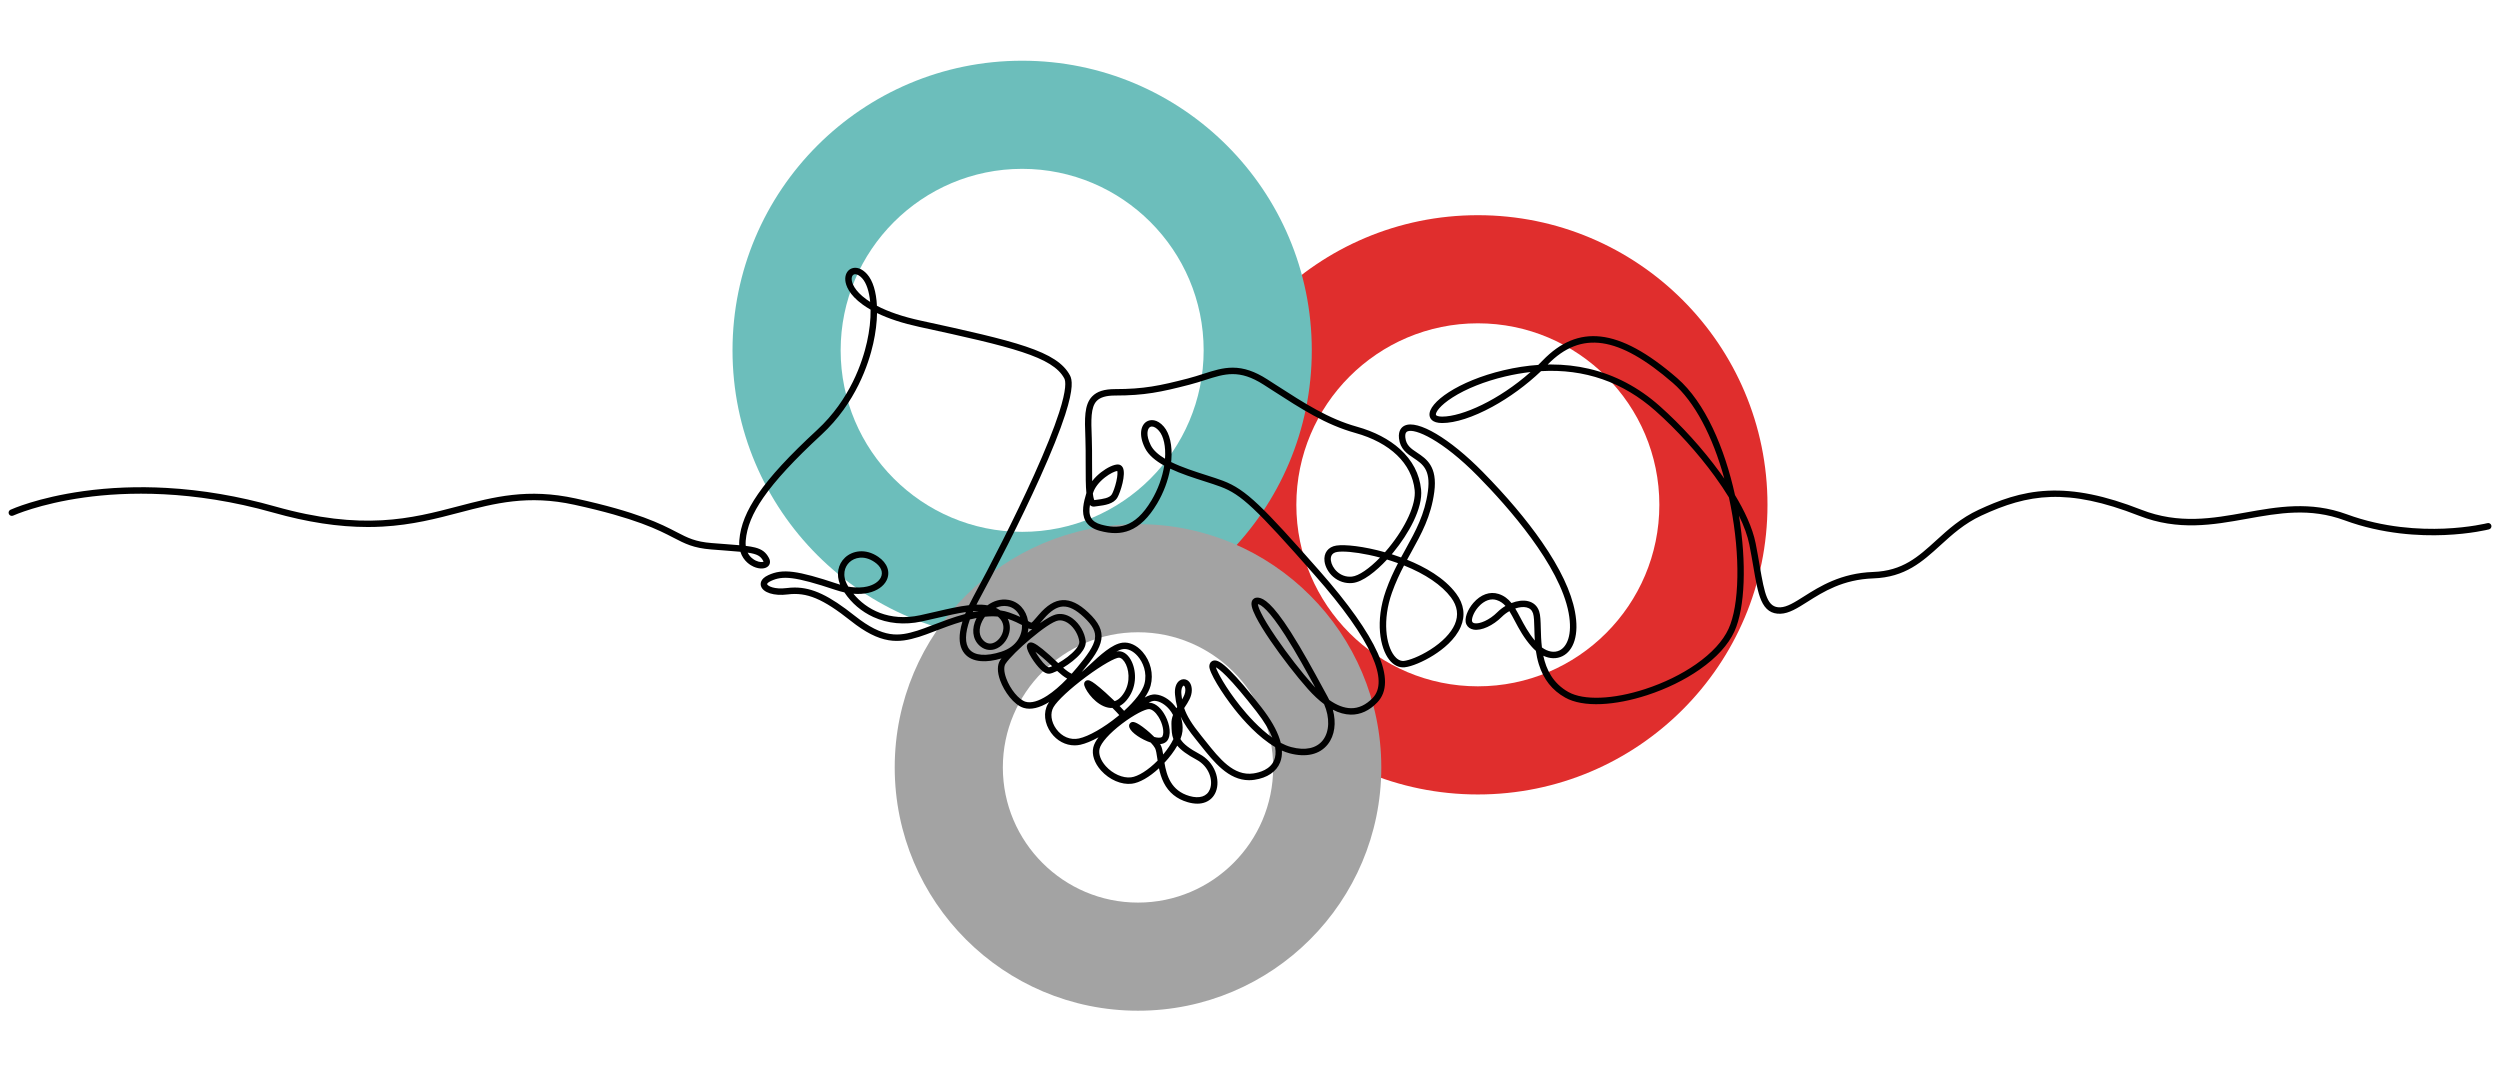
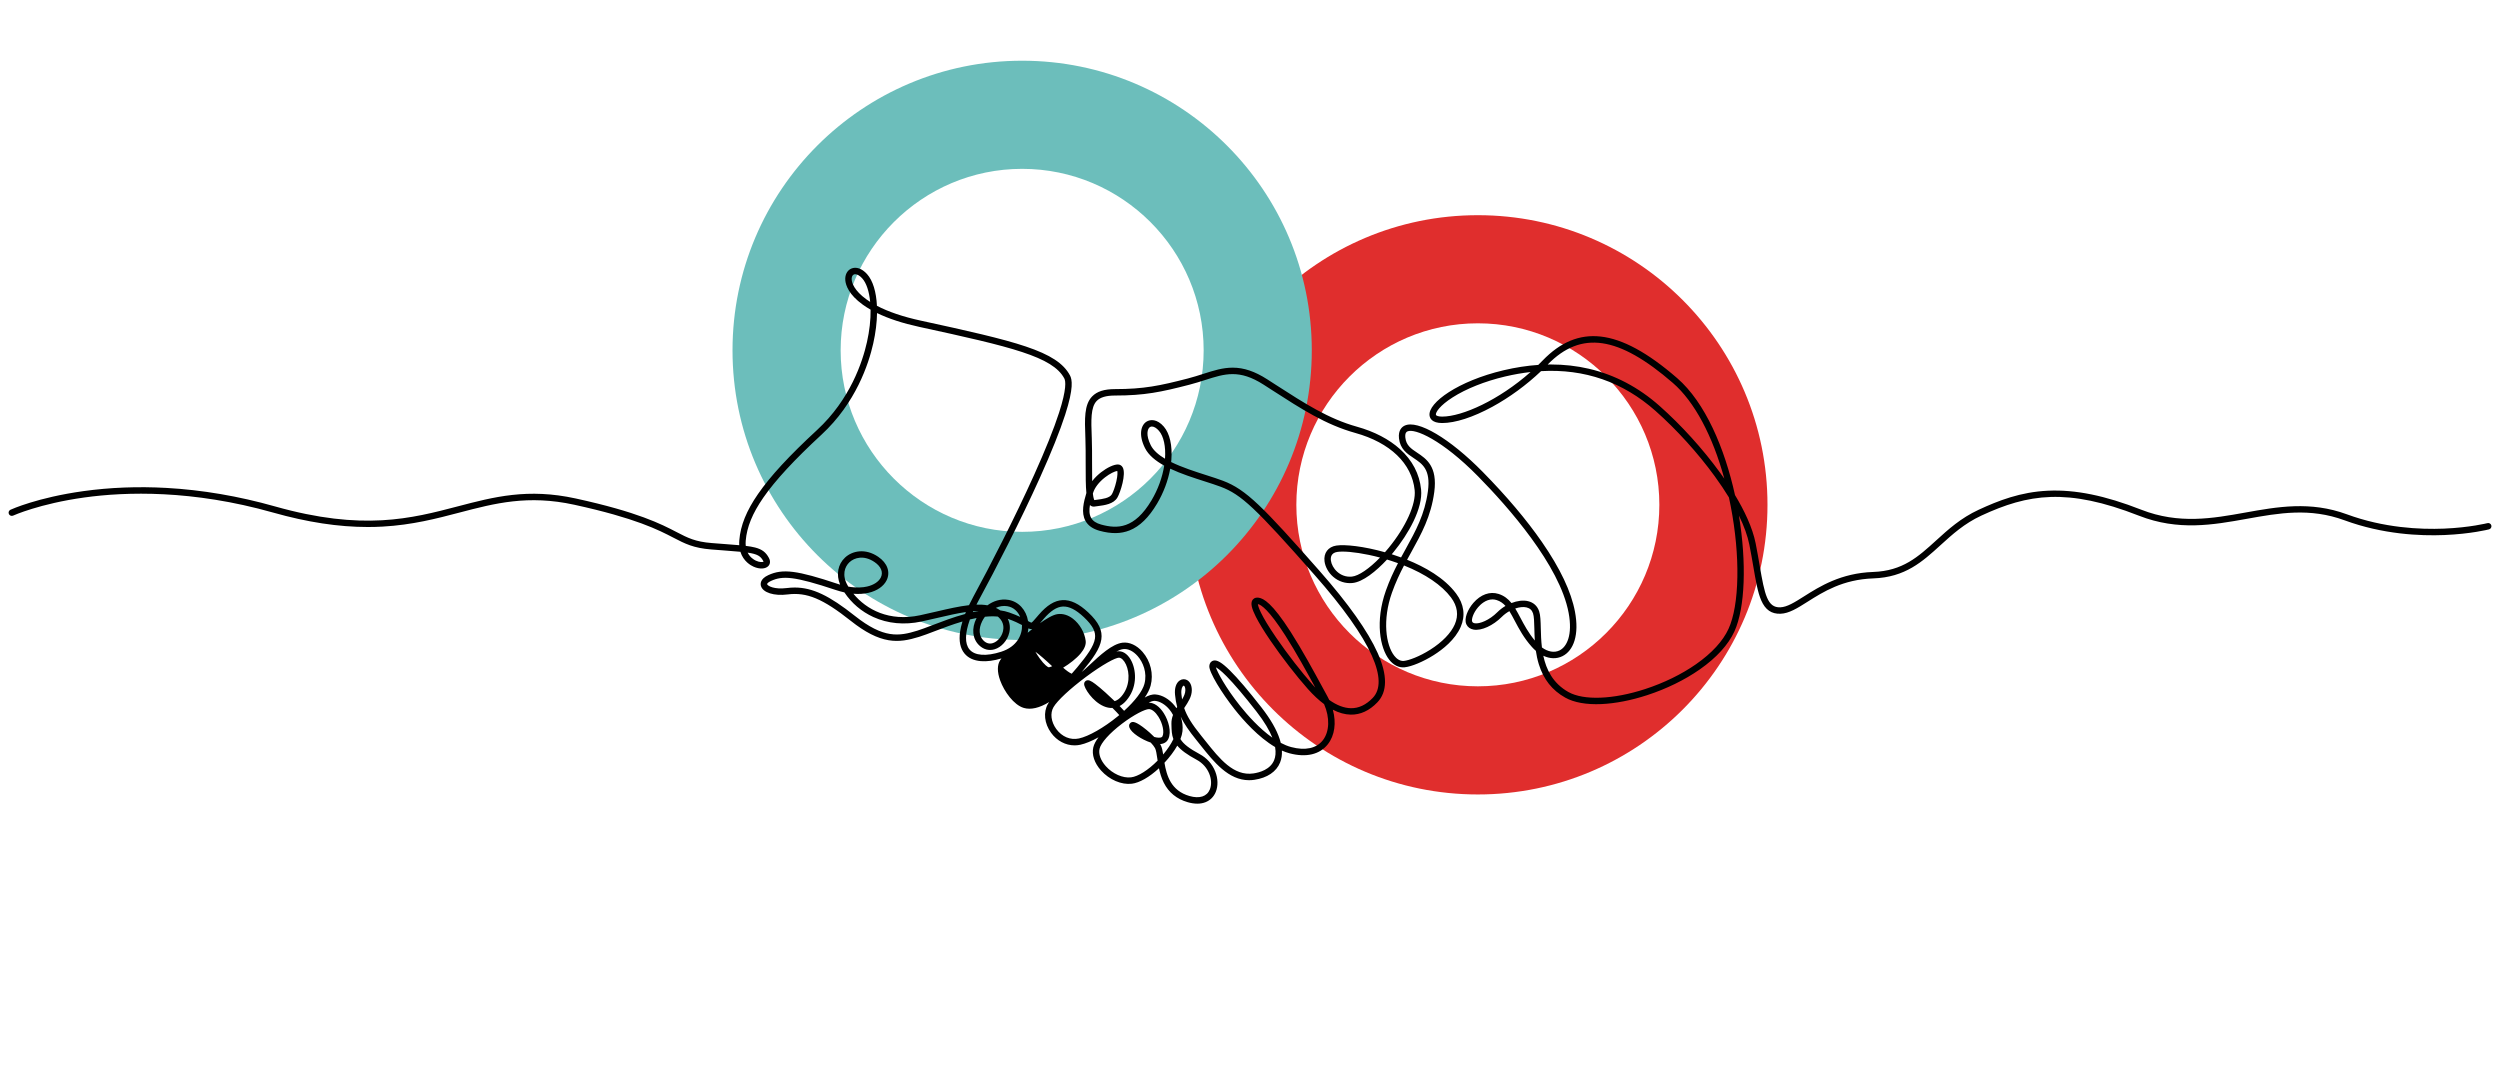
<svg xmlns="http://www.w3.org/2000/svg" version="1.1" viewBox="0 0 7000 3000">
  <defs>
    <style>
      .st0 {
        fill: #e02e2d;
      }

      .st0, .st1, .st2, .st3 {
        isolation: isolate;
      }

      .st0, .st2, .st3 {
        mix-blend-mode: multiply;
      }

      .st2 {
        fill: #a3a3a3;
      }

      .st3 {
        fill: #6cbebb;
      }
    </style>
  </defs>
  <g class="st1">
    <g id="Content">
      <g>
        <path class="st0" d="M4137.97,905.28c280.27,0,508.21,227.94,508.21,508.21s-227.94,508.21-508.21,508.21-508.21-227.94-508.21-508.21,227.94-508.21,508.21-508.21M4137.97,602.52c-447.87,0-810.98,363.1-810.98,810.98s363.1,810.98,810.98,810.98,810.98-363.1,810.98-810.98-363.1-810.98-810.98-810.98h0Z" />
        <path class="st3" d="M2862.03,472.76c280.27,0,508.21,227.94,508.21,508.21s-227.94,508.21-508.21,508.21-508.21-227.94-508.21-508.21,227.94-508.21,508.21-508.21M2862.03,170c-447.87,0-810.98,363.1-810.98,810.98s363.1,810.98,810.98,810.98,810.98-363.1,810.98-810.98-363.1-810.98-810.98-810.98h0Z" />
-         <path class="st2" d="M3186.42,1770.33c208.69,0,378.46,169.76,378.46,378.46s-169.76,378.46-378.46,378.46-378.46-169.76-378.46-378.46,169.76-378.46,378.46-378.46M3186.42,1467.56c-376.29,0-681.22,304.93-681.22,681.22s304.93,681.22,681.22,681.22,681.22-304.93,681.22-681.22-304.93-681.22-681.22-681.22h0Z" />
      </g>
      <g id="Design">
-         <path d="M3352.34,2250.25c-8.32,0-17.28-1.37-26.82-4.11-30.6-8.79-53.11-27.12-66.91-54.45-6.69-13.26-10.74-27.24-13.54-40.57-26.81,24.85-54.42,40.72-75.99,43.31-29.04,3.49-62.86-11.07-86.18-37.07-18.55-20.69-26.44-44.34-21.66-64.9,2.12-9.09,7.56-18.71,14.63-28.08-18.99,10.48-36.6,17.81-50.96,20.92-5.35,1.16-10.73,1.73-16.06,1.73-25.22,0-49.47-12.68-65.86-35.22-18.82-25.88-22.26-57.61-8.77-80.82.98-1.69,2.1-3.44,3.36-5.25-27.11,16.58-51.25,22.31-71.14,16.4-27.79-8.26-54.76-45.82-66.01-76.96-8.54-23.63-8.51-43.76.09-56.66,1.02-1.53,2.23-3.2,3.61-5-21.38,6.43-40.69,9.01-57.48,7.66-20.15-1.62-35.63-8.79-46.01-21.31-12-14.48-16.18-35.04-12.41-61.13,1.28-8.89,3.5-18.43,6.64-28.59-28.21,8.26-55.46,18.68-78.16,27.37-16.72,6.39-31.16,11.92-43.04,15.59-29.97,9.26-55.98,14.43-85.51,9.53-32.38-5.37-65.98-22.56-105.74-54.08-78.58-62.29-123.31-80.99-177.27-74.12-37.86,4.82-69.2-5.17-74.52-23.75-1.59-5.55-2.75-19.61,20.63-30.35,40.31-18.52,80.32-13.45,194.6,24.64,2.17.72,4.31,1.4,6.4,2.03-11.46-28.04-6.5-56.82,13.94-75.91,20.16-18.82,56.7-26.75,92.88-2.02,12.75,8.71,21.61,19.5,25.64,31.19,4,11.62,3.2,23.62-2.29,34.69-8.31,16.75-26.8,29.49-50.74,34.95-12.92,2.95-27.11,3.8-42.16,2.59,36.43,44.36,100.15,78.73,186.59,60.2,15.48-3.32,30.63-6.85,45.28-10.26,32.86-7.65,63.86-14.87,91.77-17.98,3.61-7.52,7.58-15.28,11.92-23.26,46.65-85.81,115.89-220.52,170.33-341.28,31.86-70.68,55.38-129.31,69.91-174.27,21.61-66.91,18.5-88.82,14.73-95.93-32.41-61.01-147.88-88.36-405.96-144.43-46.65-10.13-86.27-23.11-118.42-38.75-.42,26.28-3.92,55.18-10.64,85.17-12.81,57.23-48.68,166.5-144.93,255.4-76.22,70.4-129.48,128.05-162.83,176.26-30.58,44.21-46.25,82.61-49.31,120.85-.41,5.18-.34,9.91.13,14.23,10.44,1.26,19,2.71,26.31,4.61,19.19,5,29.99,13.18,38.53,29.2,6.39,11.98,1.08,19.74-1.49,22.52-7.93,8.56-24.47,9.38-41.17,2.06-7.85-3.45-28.86-14.95-37.15-41.85-12.42-1.21-27.44-2.37-45.75-3.75-10.73-.81-22.89-1.72-36.09-2.77-49.86-3.97-73.14-16.05-105.36-32.78-41.98-21.79-105.42-54.72-277.85-92.4-129.87-28.38-222.72-4.03-321.01,21.75-65.16,17.09-132.53,34.76-215.67,39.42-13.69.77-27.53,1.15-41.5,1.15-82.19,0-169.43-13.33-265.34-40.46-226.42-64.03-412.23-58.31-528.23-42.24-125.73,17.42-198.85,50.43-199.57,50.76-4.52,2.07-9.86.08-11.93-4.43-2.07-4.52-.09-9.86,4.43-11.93,3.03-1.39,75.67-34.26,203.76-52.11,75.04-10.46,153.55-13.5,233.34-9.02,99.67,5.58,201.65,22.96,303.1,51.65,246.47,69.7,381.99,34.16,513.05-.21,100.45-26.34,195.32-51.22,329.42-21.92,174.76,38.19,239.48,71.78,282.3,94.01,31.47,16.34,52.26,27.13,98.49,30.81,13.17,1.05,25.31,1.96,36.02,2.77,15.93,1.2,29.47,2.22,41.13,3.27-.26-4.31-.22-8.9.17-13.78,3.32-41.53,19.99-82.73,52.44-129.65,34.58-49.99,87.14-106.95,165.42-179.24,92.66-85.58,127.22-190.92,139.57-246.1,7.13-31.83,10.57-62.79,10.16-90.74-7.81-4.46-15.07-9.11-21.79-13.94-39.52-28.44-47.64-54.44-48.96-67.41-1.58-15.51,4.75-28.37,16.52-33.58,13.66-6.04,30.22-.3,44.3,15.37,16.39,18.24,25.78,49.79,27.67,88.76,32.09,16.83,73.14,30.73,122.55,41.46,130.24,28.29,227.59,50.05,294.33,72.51,68.83,23.16,105.82,47.4,123.7,81.06,5.88,11.06,10.87,34.49-13.49,109.91-14.73,45.59-38.49,104.85-70.62,176.14-54.64,121.21-124.12,256.38-170.92,342.47-2.43,4.47-4.73,8.85-6.92,13.15,10.87-.31,21.15.24,30.78,1.93,16.24-11.91,36.53-18.89,58.69-15.26,28.59,4.69,50,28.11,55.05,59.33,3.89,2.19,8,4.46,9.36,4.54,2.25-.75,8.68-8.26,15.48-16.22,1.49-1.75,3.1-3.62,4.83-5.64,23.23-27,44.45-40.12,66.76-41.28,22.67-1.16,46.3,10.14,72.24,34.61,29.44,27.77,40.35,50.44,36.47,75.78-3.93,25.71-23.48,53.32-53.74,89.53-.43.52-.87,1.04-1.3,1.55,6.26-4.99,14.52-12.72,23.12-20.75,27.57-25.77,61.88-57.84,91.16-61.5,19.35-2.42,39.83,6.96,56.19,25.74,22.62,25.96,31.29,62.18,22.62,94.52-2.95,11-8.96,22.35-16.54,33.38,10.04-5.79,20.38-9.58,30.64-8.67,18.66,1.65,37.84,12.87,52.61,30.79,2.01,2.44,3.9,4.96,5.66,7.54.66-1.08,1.33-2.16,2-3.22-2.92-10.73-4.82-21.91-6.02-34.27-1.82-18.64,2.99-33.25,13.2-40.06,6.25-4.17,13.81-4.62,20.22-1.19,8.61,4.6,13.54,14.94,13.54,28.37,0,17.98-10.17,33.27-20.01,48.05-.45.67-.9,1.35-1.34,2.02,7.28,21.73,20.95,44.5,48.34,78.26,4.06,5,8.19,10.19,12.19,15.21,38.3,48.11,77.91,97.85,133.5,89.56,17.06-2.55,47.26-10.79,57.91-37.4,3.5-8.75,5.35-20.65,2.63-36.48-47-27.47-89.38-75.4-113.39-105.76-35.49-44.86-72.39-104.32-70.78-121.31,1.03-10.83,7.87-13.96,10.76-14.8,10.4-3.03,23.98,4.94,46.87,27.5,22.04,21.71,51.79,56.58,88.42,103.63,25.49,32.74,42.71,62.72,51.17,89.12,1.08,3.37,2.02,6.69,2.82,9.95,9.66,5.11,19.46,9.17,29.23,11.77,39.25,10.47,70.69,3.7,88.54-19.07,18.88-24.09,19.91-63.47,3.51-101.17-14.79-10.98-29.84-25.01-45.08-42.07-31.84-35.65-74.27-90.47-105.57-136.42-17.83-26.18-31.39-48.34-40.29-65.88-11.92-23.47-14.98-37.22-10.23-45.98,1.56-2.88,6.45-9.4,18.16-7.61,13.42,2.04,37.31,14.22,89.66,96.09,31.9,49.89,64.84,110.53,88.89,154.81,5.05,9.3,9.74,17.94,13.99,25.67,1.77,3.22,3.42,6.47,4.96,9.72,21.2,14.98,41.44,22.71,60.52,23.07,21.84.42,42.43-9.25,61.15-28.7,22.9-23.8,22.07-63.7-2.48-118.59-26.44-59.12-80.2-134.9-159.79-225.22-166.3-188.75-205.69-225.76-263.42-247.53-12.82-4.83-28.47-9.84-45.03-15.15-31.12-9.96-65.94-21.11-96.21-35.43-6.03,33.39-18.75,67.34-36.85,97.76-23.25,39.07-48.4,63.61-76.89,75-24.38,9.75-51.14,10.1-84.21,1.08-18.75-5.11-31.98-14.39-39.31-27.56-12.88-23.14-4.96-53.21,2.44-78.26-1.89-19.54-2.02-47-1.97-83.36.03-23.61.06-48.03-.78-70.17l-.12-3.28c-1.92-50.4-3.44-90.21,18.93-113.45,13.54-14.07,33.93-20.61,64.19-20.61,80.34,0,125.84-9.52,203.74-29.71,15.47-4.01,29.55-8.52,43.17-12.89,29.18-9.35,54.39-17.43,82.55-17.43h.14c31.14.03,61.73,10.34,96.25,32.45,8.82,5.65,17.5,11.25,26.07,16.77,78.19,50.43,145.71,93.97,225.49,116.13,48.39,13.44,90.06,35.14,120.51,62.76,34.67,31.44,54.53,69.45,59.03,112.99,5.49,53.04-36.02,125.06-76.7,174.79-1.79,2.19-3.62,4.38-5.49,6.59,1.42.45,2.84.9,4.26,1.36,7.01,2.27,14.32,4.77,21.83,7.52,4.36-8.08,8.74-16,13.09-23.87,27.49-49.75,53.45-96.73,62.14-161.66,8.12-60.65-15.29-76.27-40.09-92.8-18.49-12.34-37.61-25.09-40.94-55.01-2.59-23.31,8.79-32.38,15.8-35.72,36.61-17.41,126.49,35.8,218.56,129.41,66.9,68.01,122.66,134.02,165.73,196.19,51.07,73.71,82.26,139.47,92.7,195.48,5.88,31.54,5.46,58.71-1.26,80.75-6.33,20.78-18.05,35.89-33.88,43.69-16.53,8.14-35.39,7.43-53.54-1.2,8.22,38.65,26.81,77.16,70.25,101.56,42.91,24.11,125.23,20.95,214.85-8.26,52.49-17.11,101.79-41.18,142.57-69.63,43.91-30.63,75.37-64.86,90.98-99.01,15.07-32.96,23.61-82.96,24.7-144.59,1.09-61.42-5.3-130.01-18.48-198.34-1.63-8.44-3.34-16.79-5.13-25.04-11.66-19.13-24.92-38.93-39.69-59.24-47.38-65.18-106.4-130.28-166.19-183.31-91.11-80.81-198.48-117.98-320.16-111.04-40.64,38.66-88.33,73.63-136.44,99.84-53.82,29.32-103.7,45.47-140.43,45.47-28.61,0-34.45-13.39-35.38-21.37-4.15-35.59,79.96-96.25,207.31-126.39,33.08-7.83,65.49-12.82,97.11-14.97,4.21-4.1,8.38-8.28,12.5-12.53,49.94-51.57,102.96-73.47,162.08-66.93,61.68,6.81,131.77,44.88,214.28,116.39,78.67,68.18,133.04,195.99,162.03,327.49,25.66,42.51,48.99,90.6,57.91,135.56,4.42,22.3,8.01,43.25,11.17,61.74,14.04,82.07,21.77,118.3,57.68,117.02,19.12-.68,40.14-13.98,66.76-30.81,43.4-27.44,102.83-65.03,193.25-68.19,82.7-2.89,126.13-42.43,176.41-88.2,33.84-30.81,68.84-62.67,119.12-85.97,55.21-25.59,116.92-49.75,193.99-53.33,76.51-3.54,159.47,13.33,261.07,53.11,105.78,41.41,200.31,24.44,291.73,8.02,89.42-16.06,181.88-32.67,284.1,4.92,103.79,38.16,205.21,42.87,272.01,40.1,72.58-3.01,121.17-15.25,121.65-15.37,4.82-1.23,9.72,1.67,10.95,6.49,1.23,4.81-1.67,9.71-6.48,10.95-2.03.52-50.52,12.77-124.86,15.9-68.56,2.88-172.71-1.91-279.48-41.17-97.64-35.9-183.65-20.45-274.71-4.09-93.88,16.86-190.95,34.3-301.47-8.97-201.13-78.75-310.14-60.83-440.93-.22-47.77,22.14-81.73,53.05-114.57,82.95-50.7,46.16-98.59,89.76-187.9,92.88-85.54,2.99-140.28,37.6-184.26,65.41-28.92,18.29-51.76,32.73-75.74,33.59-25.27.89-42.38-10.95-53.9-37.28-9.8-22.42-15.26-54.31-22.17-94.69-3.14-18.38-6.71-39.21-11.09-61.28-4.84-24.43-14.7-51.86-29.2-81.56,21.56,131.22,17.65,257.98-12.78,324.55-16.94,37.07-50.51,73.82-97.05,106.29-42.21,29.44-93.15,54.33-147.29,71.98-44.69,14.56-88.9,23.18-127.88,24.93-41.91,1.88-76.96-4.38-101.37-18.09-36.68-20.61-60.86-51.14-73.94-93.34-3.88-12.54-6.49-25.2-8.28-37.62-3.8-3.26-7.5-6.88-11.08-10.88-22.68-25.29-36.11-50.71-47.96-73.13-5.33-10.08-10.15-19.2-15.15-27.14-7.58,4.26-14.75,9.56-20.82,15.63-24.97,24.97-57.54,39.8-79.24,36.07-9.49-1.63-16.49-6.67-20.25-14.56-7.63-16.01,4.01-42.4,19.45-60.2,20.5-23.62,46.14-32.83,70.36-25.26,15.6,4.88,26.91,13.92,36.34,25.57,16.14-6.32,32.72-8.48,46.38-5.25,15.38,3.63,26.14,13.46,31.13,28.42,3.73,11.19,4.13,27.36,4.64,47.84.4,15.98.85,34.35,3.16,53.39,16.78,12.26,34.7,15.51,49.41,8.26,19.91-9.81,37.04-42.54,25.4-104.99-24.93-133.71-169.57-296.94-253.57-382.34-100.54-102.22-177.58-135.49-198-125.78-1.78.85-7.2,3.43-5.64,17.47,2.4,21.59,15.92,30.6,33.04,42.02,25.64,17.1,57.55,38.39,47.94,110.17-9.14,68.28-35.9,116.71-64.23,167.97-3.95,7.15-7.93,14.36-11.9,21.67,49.6,19.97,104.25,50.4,137.41,94.77,22.06,29.51,26.44,61.8,12.66,93.37-15.52,35.57-49.76,62.61-75.76,79.02-28.82,18.2-61.44,31.84-81.16,33.94-15.72,1.67-31-5.79-43.01-21.01-25.98-32.93-40.01-107.67-9.42-193.94,10.09-28.46,21.74-53.34,33.82-76.6-6.16-2.23-12.45-4.38-18.86-6.46-3.97-1.29-7.92-2.52-11.85-3.71-30.45,32.79-67.69,62.91-96.76,65.73-19.76,1.91-38.95-4.31-54.06-17.51-13.19-11.53-22.23-27.71-24.18-43.27-2.91-23.24,10.04-40.54,33-44.07,23.91-3.68,76.49,1.8,136.23,18.69,3.51-3.99,7-8.1,10.46-12.33,48.23-58.96,76.78-122.37,72.72-161.54-7.72-74.6-68.39-133.01-166.46-160.25-82.41-22.89-151-67.13-230.42-118.35-8.56-5.52-17.22-11.11-26.02-16.74-68.17-43.66-108.26-30.81-163.74-13.04-13.86,4.44-28.19,9.03-44.15,13.17-79.41,20.59-125.85,30.29-208.26,30.29-24.69,0-41.44,4.94-51.22,15.1-17.06,17.72-15.67,54.15-13.91,100.28l.13,3.28c.85,22.49.82,47.08.79,70.87-.02,17.77-.04,34.86.3,50.13,8.39-10.94,18.06-19.41,24.75-24.63,17.17-13.38,35.68-22.03,47.16-22.03,5.67,0,10.59,2.92,13.5,8.01,10.48,18.31-6.52,70.57-14.74,84.56-10.82,18.39-35.7,21.59-55.69,24.16-3.08.4-5.99.77-8.73,1.18-4.15.62-8.22-.58-11.47-3.38-.34-.29-.67-.61-1-.94-2.29,13.33-2.28,25.96,3.19,35.79,4.95,8.9,14.21,15.1,28.31,18.95,44.91,12.25,93.06,12.5,140.9-67.92,17.99-30.25,30.33-64.14,35.52-97.13-24.22-13.39-43.9-29.39-53.83-49.25-18.43-36.86-11.37-63.53,3.81-73.61,10.97-7.28,30.4-8.05,49.07,13.73,16.44,19.18,24.09,52.91,21.01,92.55-.17,2.17-.37,4.35-.6,6.53,30.14,14.85,66.7,26.55,99.03,36.9,16.79,5.38,32.65,10.45,45.89,15.45,64.99,24.51,112.25,72.77,270.58,252.47,80.78,91.69,135.53,169,162.71,229.78,27.84,62.24,27.51,108.81-.98,138.42-22.33,23.21-47.36,34.72-74.45,34.22-16.25-.3-32.96-4.93-50.07-13.84,9.97,36.55,5.36,72.1-13.94,96.72-22.57,28.79-60.68,37.8-107.34,25.36-7.13-1.9-14.25-4.48-21.3-7.6.62,12.13-1.07,23.26-5.09,33.29-10.36,25.91-35.92,43.14-71.96,48.52-5.11.76-10.1,1.13-14.96,1.13-57.82,0-98.79-51.45-135.27-97.28-3.97-4.99-8.08-10.15-12.08-15.08-20.84-25.69-34.74-45.94-43.99-65.59,4.6,13.21,6.36,27.18,4.93,40.86-.7,6.69-2.64,14.03-5.69,21.82.19.33.38.65.58.97,7.93,13,24.4,25.75,53.42,41.34,19.85,10.66,35.3,27.95,43.49,48.67,7.72,19.51,8.26,40.27,1.47,56.96-5.49,13.49-15.29,23.42-28.35,28.72-7.13,2.89-14.99,4.34-23.53,4.34ZM3260.49,2135.72c6.05,36.04,18.34,78.28,70,93.12,28.2,8.1,49,1.38,57.06-18.44,10.19-25.05-2.17-64.37-36.81-82.99-26.43-14.2-43.72-26.74-54.39-39.63-8.7,15.48-20.93,31.92-35.86,47.93ZM3217,1985.49c-10.59,0-41.75,15.35-75.55,41.04-34.76,26.42-58.78,53.24-62.68,70-3.43,14.76,2.96,32.55,17.53,48.81,19.22,21.43,47.6,33.98,70.63,31.22,19.81-2.38,47.98-20.19,74.39-46.85-.31-2.07-.61-4.09-.9-6.07-1.78-12.1-3.46-23.54-6.34-28.88-2.45-4.54-6.74-9.93-11.99-15.53-25.36-8.37-53.9-27.14-59.48-41.48-3.36-8.65,1.49-13.62,4.89-15.19,3.5-1.62,10.79-4.98,42.85,21.25,3.89,3.18,12.86,10.74,21.61,19.68,4.41,1.21,8.48,1.92,12.01,2.06,8.84.33,10.4-2.9,10.92-3.97,5.62-11.66.64-35.72-11.33-54.76-8.27-13.16-18.45-21.33-26.56-21.33ZM3248.33,2083.47c.57.93,1.1,1.84,1.59,2.75,3.51,6.52,5.32,15.38,7.03,26.33,12.33-14.71,22.22-29.69,28.54-43.04-4.74-12.31-5.05-24.83-5.39-38.84l-.1-3.94c-.24-8.92,1.55-17.16,4.47-24.87-2.73-5.31-6.06-10.38-9.95-15.1-11.55-14.01-26.62-23.1-40.31-24.3-5.32-.47-11.42,1.6-17.81,5.04.2,0,.4,0,.6,0,14.68,0,29.92,10.85,41.8,29.76,12.83,20.41,22.15,51.7,12.3,72.15-2.42,5.03-8.49,13.04-22.78,14.08ZM3133,1841.49c-9.64,0-45.16,18.79-92.01,53.6-44.75,33.25-80.55,66.59-91.21,84.92-9.92,17.05-6.87,41.07,7.76,61.19,15.84,21.78,39.59,31.68,63.55,26.49,27.04-5.86,69.46-30.02,108.09-61.55,1.61-1.31,3.19-2.62,4.76-3.93-.27-.29-.53-.57-.77-.86-4.05-4.72-10.55-11.47-18.25-19.06-4.53.21-8.73-.23-12.43-.98-32.73-6.64-60.41-43.3-66.07-61.08-2.94-9.25,2.67-13.23,4.46-14.23,6.55-3.65,14.02.32,25.52,8.93,7.56,5.66,17.59,14.06,28.99,24.3,8.5,7.63,17.47,16.02,25.66,23.93,6.75-1.99,13.08-6.48,19.11-13.52,23.95-27.94,23.35-65.68,12.66-88.93-5.37-11.67-13.15-19.21-19.82-19.21ZM3404.45,1868.45c3.57,12.58,27.01,56.84,68.16,108.44,19.9,24.95,52.97,62.51,89.95,88.57-7.91-19.89-21.82-44.11-44.66-73.44-34.19-43.9-62.23-76.99-83.34-98.35-16.74-16.94-25.79-23.02-30.11-25.21ZM3134.89,1976.86c5,5.1,9.16,9.52,11.94,12.77.18.21.4.46.76.66,30.65-27.91,51.36-55.14,56.72-75.13,8.53-31.84-4.12-61.19-18.81-78.04-12.18-13.98-27.28-21.34-40.38-19.7-5.97.75-12.56,3.31-19.49,7.09,2.72-.66,5.2-1.02,7.37-1.02,14.1,0,27.62,11.1,36.17,29.69,13.45,29.24,13.92,74.03-15.34,108.17-6.26,7.3-12.67,12.26-18.94,15.51ZM2967.94,1737.05c-1.51,0-3.06.11-4.63.34-28.76,4.23-127.09,89.99-147.82,121.09-5.28,7.91-4.6,22.7,1.86,40.56,11.1,30.71,35.42,60.24,54.22,65.82,15.43,4.58,36.36-1.27,60.54-16.93,17.56-11.38,36.31-27.4,55.98-47.86-9.24-5.12-18.51-12.67-28.03-21.38-9.48,4.63-17.55,7.49-22.53,7.78-6.9.41-14.52-3.43-23.31-11.72-16.76-15.8-39.22-50.47-39.22-64.26,0-4.94,2.52-8.96,6.75-10.76,6.31-2.68,14.47-.61,37.49,17.91,12.37,9.95,28.05,23.94,43,38.38.25.24.49.48.74.71,16.45-9.44,36.47-23.58,49.18-38.8,7.03-8.42,10.55-16.01,9.9-21.36-2.23-18.38-13.86-38.46-28.95-49.98-5.94-4.53-14.83-9.53-25.18-9.53ZM3314.4,1919.82c-.28,0-.65.1-1.17.45-2.63,1.76-6.71,8.65-5.28,23.33.5,5.13,1.1,10.04,1.86,14.82,5.28-8.77,9.18-17.33,9.18-25.95s-2.64-11.75-4.03-12.5c-.13-.07-.31-.16-.56-.16ZM3076.3,1946.41c1.57,1.48,3.19,2.92,4.86,4.3-1.64-1.46-3.26-2.89-4.86-4.3ZM3522.09,1691.46c.48,6.07,6.09,28.16,51.46,94.32,31.05,45.3,71.16,97,102.17,131.71,2.38,2.67,4.76,5.25,7.12,7.76-23.47-43.18-54.26-99.39-83.99-145.88-46.21-72.27-67.81-86.22-76.76-87.91ZM2976.78,1869.52c9.24,8.14,17.02,13.86,23.98,16.92,5.06-5.63,10.18-11.54,15.34-17.72,27.49-32.9,46.47-59.21,49.76-80.72,2.91-19.05-6.07-36.42-31.03-59.97-22.16-20.91-41.44-30.63-58.95-29.72-17.07.89-34.24,12.02-54.05,35.05-1.72,2-3.31,3.86-4.79,5.6-1.92,2.25-3.67,4.29-5.27,6.13,17.79-12.67,36.26-23.64,48.93-25.5,14.66-2.16,29.65,2.24,43.35,12.7,18.99,14.5,33.08,38.88,35.89,62.12,1.29,10.63-3.41,22.43-13.95,35.06-12.24,14.66-31.39,29.29-49.21,40.06ZM2899.18,1824.88c2.9,5.28,6.86,11.67,11.97,18.7,13.38,18.43,22.91,24.75,25.42,24.92,1.77-.11,5.1-1.2,9.47-3.1-18.95-18.06-35.66-32.23-46.86-40.52ZM3931.27,1583.33c-12.11,23.22-23.8,47.97-33.79,76.16-27.05,76.29-17.16,146.68,6.59,176.78,5.69,7.21,15,15.54,26.97,14.26,13.88-1.48,42.78-11.89,73.46-31.26,33.73-21.3,58.18-46.52,68.87-71,11.2-25.66,7.63-51.02-10.58-75.4-25.76-34.46-71.76-65.63-131.52-89.54ZM2715.74,1734.5c-13.99,38.76-14.6,67.75-1.25,83.86,14.62,17.63,46.97,20.03,88.75,6.56,44.77-14.42,59.44-47.65,58.33-74.81-8.9-4.82-21.3-10.92-39.85-17.53,5.87,11.71,7.43,25.14,4.23,38.8-5.17,22.1-21.71,40.85-41.17,46.67-15.38,4.6-30.65.68-42.99-11.04-19.02-18.07-22.01-47.06-7.8-75.65.16-.32.32-.63.48-.95-6.23,1.19-12.48,2.57-18.74,4.09ZM2757.83,1726.91c-3,4-5.6,8.19-7.71,12.46-10.72,21.57-9.19,41.98,4.08,54.59,7.68,7.29,16.23,9.6,25.43,6.85,13.27-3.97,25.11-17.76,28.8-33.53,1.97-8.41,3.08-24.56-11.57-38.21-.99-.92-2-1.8-3.03-2.64-11.44-1.1-23.55-.83-36,.48ZM4242.72,1703.79c4.99,8.12,9.66,16.95,14.53,26.16,10.4,19.68,22.08,41.76,40.23,63.49-.75-11.84-1.03-23.13-1.29-33.52-.45-18.22-.84-33.95-3.72-42.59-3-8.99-8.95-14.42-18.19-16.6-8.93-2.11-20.16-.82-31.55,3.06ZM2225.33,1645.09c49.82,0,96.88,22.76,168.26,79.35,80.43,63.76,123.17,57.4,174.75,41.45,11.32-3.5,25.51-8.92,41.93-15.21,27.55-10.54,59.49-22.75,92.01-31.47.72-1.82,1.47-3.65,2.24-5.5-24.14,3.46-50.86,9.69-79.04,16.25-14.73,3.43-29.96,6.98-45.59,10.33-47.59,10.2-94.1,5.84-134.5-12.61-33.16-15.15-61.01-38.87-81.11-68.99-7.9-1.71-15.96-3.94-24.12-6.66-116.4-38.8-148.72-40.37-181.4-25.36-8.96,4.12-11.17,7.87-10.83,9.04,1.4,4.9,19.8,15.32,54.94,10.85,7.61-.97,15.07-1.47,22.47-1.47ZM2879.37,1759.58c-.31,4.07-.91,8.12-1.79,12.1,3.86-3.22,8.13-6.73,12.68-10.34-3.69.51-7.19-.24-10.9-1.76ZM4179,1678.33c-18.97,0-33.89,14.5-40.08,21.63-14.25,16.42-19.46,35.05-16.79,40.66.75,1.57,2.29,3.74,7.05,4.56,13.58,2.34,41.04-8.64,63.46-31.06,6.78-6.78,14.53-12.68,22.73-17.53-6.91-7.68-14.82-13.32-25.05-16.52-3.9-1.22-7.68-1.75-11.32-1.75ZM2800.66,1709.05c8.76,1.17,17.23,3.11,25.32,5.95,12.54,4.4,22.5,8.6,30.56,12.39-6.18-14.66-18.06-27.08-35.99-30.02-11.27-1.84-22.27.13-32.25,4.62,4.32,1.98,8.45,4.32,12.37,7.06ZM2725.13,1711.43c-.38.85-.76,1.7-1.13,2.54,5.51-1.17,11.02-2.21,16.5-3.08-4.95-.03-10.08.16-15.37.54ZM2375.32,1642.53c23.24,4.1,40.7,2.47,52.36-.19,18.64-4.26,32.72-13.52,38.62-25.41,7.23-14.56.73-30.65-17.37-43.02-29.88-20.42-56.62-12.59-70.44.31-13.52,12.62-21.86,36.51-4.72,65.7.51.87,1.03,1.74,1.56,2.6ZM3759.03,1544.46c-5.78,0-10.71.31-14.66.92-16.94,2.61-19.07,14.51-17.88,24.04,2.57,20.51,24.94,48.36,58.64,45.1,19.08-1.85,48.85-22.33,78.97-53.35-42.79-11.4-81.15-16.71-105.07-16.71ZM2093.44,1547.36c6.52,13.16,17.02,19.68,22.86,22.44,10.8,5.11,19.36,4.28,21.59,3-.09-.42-.32-1.12-.83-2.07-7.32-13.72-16.45-19.42-43.62-23.37ZM3060.06,1381.96c1.3,11.46,2.92,16.31,3.9,18.29,2.2-.31,4.46-.6,6.82-.9,16.93-2.18,36.12-4.64,42.47-15.43,3.46-5.88,8.86-20.19,12.51-36.17,3.9-17.12,3.38-25.95,2.57-29.14-6.9.96-20.47,7.23-34.41,18.09-16.87,13.15-29,28.95-33.28,43.34l-.4,1.33c-.06.19-.11.38-.17.58ZM4342.57,1020.54c36.67,0,72.15,3.98,106.23,11.93,72.59,16.95,139.27,52.03,198.18,104.28,60.74,53.87,120.69,119.99,168.81,186.19,4,5.5,8.11,11.28,12.29,17.29-32.84-120.27-83.69-215.71-143.96-267.94-152.06-131.79-257-147.3-350.54-51.67,3.01-.05,6.01-.08,9.01-.08ZM3225.39,1194.25c-2.08,0-4,.54-5.67,1.65-6.93,4.6-12.02,21.86,2.33,50.57,7.3,14.6,21.7,27.06,39.96,37.95,2.45-34.3-3.67-62.7-16.84-78.06-6.7-7.82-13.9-12.1-19.77-12.1ZM4285.6,1041.67c-23.35,2.63-47.18,6.82-71.53,12.58-56.66,13.41-108.82,34.21-146.9,58.57-35.71,22.85-47.48,41.35-46.68,48.22.38,3.26,7.42,5.45,17.5,5.45,56.2,0,158.7-46.04,247.6-124.82ZM2394.5,767.83c-1.48,0-2.76.27-3.82.74-4.4,1.95-6.66,7.81-5.9,15.3.82,8.02,6.5,29.39,41.56,54.62,3.23,2.33,6.61,4.61,10.12,6.84-2.82-29.7-10.67-53.03-22.17-65.83-7.8-8.69-14.88-11.67-19.8-11.67Z" />
+         <path d="M3352.34,2250.25c-8.32,0-17.28-1.37-26.82-4.11-30.6-8.79-53.11-27.12-66.91-54.45-6.69-13.26-10.74-27.24-13.54-40.57-26.81,24.85-54.42,40.72-75.99,43.31-29.04,3.49-62.86-11.07-86.18-37.07-18.55-20.69-26.44-44.34-21.66-64.9,2.12-9.09,7.56-18.71,14.63-28.08-18.99,10.48-36.6,17.81-50.96,20.92-5.35,1.16-10.73,1.73-16.06,1.73-25.22,0-49.47-12.68-65.86-35.22-18.82-25.88-22.26-57.61-8.77-80.82.98-1.69,2.1-3.44,3.36-5.25-27.11,16.58-51.25,22.31-71.14,16.4-27.79-8.26-54.76-45.82-66.01-76.96-8.54-23.63-8.51-43.76.09-56.66,1.02-1.53,2.23-3.2,3.61-5-21.38,6.43-40.69,9.01-57.48,7.66-20.15-1.62-35.63-8.79-46.01-21.31-12-14.48-16.18-35.04-12.41-61.13,1.28-8.89,3.5-18.43,6.64-28.59-28.21,8.26-55.46,18.68-78.16,27.37-16.72,6.39-31.16,11.92-43.04,15.59-29.97,9.26-55.98,14.43-85.51,9.53-32.38-5.37-65.98-22.56-105.74-54.08-78.58-62.29-123.31-80.99-177.27-74.12-37.86,4.82-69.2-5.17-74.52-23.75-1.59-5.55-2.75-19.61,20.63-30.35,40.31-18.52,80.32-13.45,194.6,24.64,2.17.72,4.31,1.4,6.4,2.03-11.46-28.04-6.5-56.82,13.94-75.91,20.16-18.82,56.7-26.75,92.88-2.02,12.75,8.71,21.61,19.5,25.64,31.19,4,11.62,3.2,23.62-2.29,34.69-8.31,16.75-26.8,29.49-50.74,34.95-12.92,2.95-27.11,3.8-42.16,2.59,36.43,44.36,100.15,78.73,186.59,60.2,15.48-3.32,30.63-6.85,45.28-10.26,32.86-7.65,63.86-14.87,91.77-17.98,3.61-7.52,7.58-15.28,11.92-23.26,46.65-85.81,115.89-220.52,170.33-341.28,31.86-70.68,55.38-129.31,69.91-174.27,21.61-66.91,18.5-88.82,14.73-95.93-32.41-61.01-147.88-88.36-405.96-144.43-46.65-10.13-86.27-23.11-118.42-38.75-.42,26.28-3.92,55.18-10.64,85.17-12.81,57.23-48.68,166.5-144.93,255.4-76.22,70.4-129.48,128.05-162.83,176.26-30.58,44.21-46.25,82.61-49.31,120.85-.41,5.18-.34,9.91.13,14.23,10.44,1.26,19,2.71,26.31,4.61,19.19,5,29.99,13.18,38.53,29.2,6.39,11.98,1.08,19.74-1.49,22.52-7.93,8.56-24.47,9.38-41.17,2.06-7.85-3.45-28.86-14.95-37.15-41.85-12.42-1.21-27.44-2.37-45.75-3.75-10.73-.81-22.89-1.72-36.09-2.77-49.86-3.97-73.14-16.05-105.36-32.78-41.98-21.79-105.42-54.72-277.85-92.4-129.87-28.38-222.72-4.03-321.01,21.75-65.16,17.09-132.53,34.76-215.67,39.42-13.69.77-27.53,1.15-41.5,1.15-82.19,0-169.43-13.33-265.34-40.46-226.42-64.03-412.23-58.31-528.23-42.24-125.73,17.42-198.85,50.43-199.57,50.76-4.52,2.07-9.86.08-11.93-4.43-2.07-4.52-.09-9.86,4.43-11.93,3.03-1.39,75.67-34.26,203.76-52.11,75.04-10.46,153.55-13.5,233.34-9.02,99.67,5.58,201.65,22.96,303.1,51.65,246.47,69.7,381.99,34.16,513.05-.21,100.45-26.34,195.32-51.22,329.42-21.92,174.76,38.19,239.48,71.78,282.3,94.01,31.47,16.34,52.26,27.13,98.49,30.81,13.17,1.05,25.31,1.96,36.02,2.77,15.93,1.2,29.47,2.22,41.13,3.27-.26-4.31-.22-8.9.17-13.78,3.32-41.53,19.99-82.73,52.44-129.65,34.58-49.99,87.14-106.95,165.42-179.24,92.66-85.58,127.22-190.92,139.57-246.1,7.13-31.83,10.57-62.79,10.16-90.74-7.81-4.46-15.07-9.11-21.79-13.94-39.52-28.44-47.64-54.44-48.96-67.41-1.58-15.51,4.75-28.37,16.52-33.58,13.66-6.04,30.22-.3,44.3,15.37,16.39,18.24,25.78,49.79,27.67,88.76,32.09,16.83,73.14,30.73,122.55,41.46,130.24,28.29,227.59,50.05,294.33,72.51,68.83,23.16,105.82,47.4,123.7,81.06,5.88,11.06,10.87,34.49-13.49,109.91-14.73,45.59-38.49,104.85-70.62,176.14-54.64,121.21-124.12,256.38-170.92,342.47-2.43,4.47-4.73,8.85-6.92,13.15,10.87-.31,21.15.24,30.78,1.93,16.24-11.91,36.53-18.89,58.69-15.26,28.59,4.69,50,28.11,55.05,59.33,3.89,2.19,8,4.46,9.36,4.54,2.25-.75,8.68-8.26,15.48-16.22,1.49-1.75,3.1-3.62,4.83-5.64,23.23-27,44.45-40.12,66.76-41.28,22.67-1.16,46.3,10.14,72.24,34.61,29.44,27.77,40.35,50.44,36.47,75.78-3.93,25.71-23.48,53.32-53.74,89.53-.43.52-.87,1.04-1.3,1.55,6.26-4.99,14.52-12.72,23.12-20.75,27.57-25.77,61.88-57.84,91.16-61.5,19.35-2.42,39.83,6.96,56.19,25.74,22.62,25.96,31.29,62.18,22.62,94.52-2.95,11-8.96,22.35-16.54,33.38,10.04-5.79,20.38-9.58,30.64-8.67,18.66,1.65,37.84,12.87,52.61,30.79,2.01,2.44,3.9,4.96,5.66,7.54.66-1.08,1.33-2.16,2-3.22-2.92-10.73-4.82-21.91-6.02-34.27-1.82-18.64,2.99-33.25,13.2-40.06,6.25-4.17,13.81-4.62,20.22-1.19,8.61,4.6,13.54,14.94,13.54,28.37,0,17.98-10.17,33.27-20.01,48.05-.45.67-.9,1.35-1.34,2.02,7.28,21.73,20.95,44.5,48.34,78.26,4.06,5,8.19,10.19,12.19,15.21,38.3,48.11,77.91,97.85,133.5,89.56,17.06-2.55,47.26-10.79,57.91-37.4,3.5-8.75,5.35-20.65,2.63-36.48-47-27.47-89.38-75.4-113.39-105.76-35.49-44.86-72.39-104.32-70.78-121.31,1.03-10.83,7.87-13.96,10.76-14.8,10.4-3.03,23.98,4.94,46.87,27.5,22.04,21.71,51.79,56.58,88.42,103.63,25.49,32.74,42.71,62.72,51.17,89.12,1.08,3.37,2.02,6.69,2.82,9.95,9.66,5.11,19.46,9.17,29.23,11.77,39.25,10.47,70.69,3.7,88.54-19.07,18.88-24.09,19.91-63.47,3.51-101.17-14.79-10.98-29.84-25.01-45.08-42.07-31.84-35.65-74.27-90.47-105.57-136.42-17.83-26.18-31.39-48.34-40.29-65.88-11.92-23.47-14.98-37.22-10.23-45.98,1.56-2.88,6.45-9.4,18.16-7.61,13.42,2.04,37.31,14.22,89.66,96.09,31.9,49.89,64.84,110.53,88.89,154.81,5.05,9.3,9.74,17.94,13.99,25.67,1.77,3.22,3.42,6.47,4.96,9.72,21.2,14.98,41.44,22.71,60.52,23.07,21.84.42,42.43-9.25,61.15-28.7,22.9-23.8,22.07-63.7-2.48-118.59-26.44-59.12-80.2-134.9-159.79-225.22-166.3-188.75-205.69-225.76-263.42-247.53-12.82-4.83-28.47-9.84-45.03-15.15-31.12-9.96-65.94-21.11-96.21-35.43-6.03,33.39-18.75,67.34-36.85,97.76-23.25,39.07-48.4,63.61-76.89,75-24.38,9.75-51.14,10.1-84.21,1.08-18.75-5.11-31.98-14.39-39.31-27.56-12.88-23.14-4.96-53.21,2.44-78.26-1.89-19.54-2.02-47-1.97-83.36.03-23.61.06-48.03-.78-70.17l-.12-3.28c-1.92-50.4-3.44-90.21,18.93-113.45,13.54-14.07,33.93-20.61,64.19-20.61,80.34,0,125.84-9.52,203.74-29.71,15.47-4.01,29.55-8.52,43.17-12.89,29.18-9.35,54.39-17.43,82.55-17.43h.14c31.14.03,61.73,10.34,96.25,32.45,8.82,5.65,17.5,11.25,26.07,16.77,78.19,50.43,145.71,93.97,225.49,116.13,48.39,13.44,90.06,35.14,120.51,62.76,34.67,31.44,54.53,69.45,59.03,112.99,5.49,53.04-36.02,125.06-76.7,174.79-1.79,2.19-3.62,4.38-5.49,6.59,1.42.45,2.84.9,4.26,1.36,7.01,2.27,14.32,4.77,21.83,7.52,4.36-8.08,8.74-16,13.09-23.87,27.49-49.75,53.45-96.73,62.14-161.66,8.12-60.65-15.29-76.27-40.09-92.8-18.49-12.34-37.61-25.09-40.94-55.01-2.59-23.31,8.79-32.38,15.8-35.72,36.61-17.41,126.49,35.8,218.56,129.41,66.9,68.01,122.66,134.02,165.73,196.19,51.07,73.71,82.26,139.47,92.7,195.48,5.88,31.54,5.46,58.71-1.26,80.75-6.33,20.78-18.05,35.89-33.88,43.69-16.53,8.14-35.39,7.43-53.54-1.2,8.22,38.65,26.81,77.16,70.25,101.56,42.91,24.11,125.23,20.95,214.85-8.26,52.49-17.11,101.79-41.18,142.57-69.63,43.91-30.63,75.37-64.86,90.98-99.01,15.07-32.96,23.61-82.96,24.7-144.59,1.09-61.42-5.3-130.01-18.48-198.34-1.63-8.44-3.34-16.79-5.13-25.04-11.66-19.13-24.92-38.93-39.69-59.24-47.38-65.18-106.4-130.28-166.19-183.31-91.11-80.81-198.48-117.98-320.16-111.04-40.64,38.66-88.33,73.63-136.44,99.84-53.82,29.32-103.7,45.47-140.43,45.47-28.61,0-34.45-13.39-35.38-21.37-4.15-35.59,79.96-96.25,207.31-126.39,33.08-7.83,65.49-12.82,97.11-14.97,4.21-4.1,8.38-8.28,12.5-12.53,49.94-51.57,102.96-73.47,162.08-66.93,61.68,6.81,131.77,44.88,214.28,116.39,78.67,68.18,133.04,195.99,162.03,327.49,25.66,42.51,48.99,90.6,57.91,135.56,4.42,22.3,8.01,43.25,11.17,61.74,14.04,82.07,21.77,118.3,57.68,117.02,19.12-.68,40.14-13.98,66.76-30.81,43.4-27.44,102.83-65.03,193.25-68.19,82.7-2.89,126.13-42.43,176.41-88.2,33.84-30.81,68.84-62.67,119.12-85.97,55.21-25.59,116.92-49.75,193.99-53.33,76.51-3.54,159.47,13.33,261.07,53.11,105.78,41.41,200.31,24.44,291.73,8.02,89.42-16.06,181.88-32.67,284.1,4.92,103.79,38.16,205.21,42.87,272.01,40.1,72.58-3.01,121.17-15.25,121.65-15.37,4.82-1.23,9.72,1.67,10.95,6.49,1.23,4.81-1.67,9.71-6.48,10.95-2.03.52-50.52,12.77-124.86,15.9-68.56,2.88-172.71-1.91-279.48-41.17-97.64-35.9-183.65-20.45-274.71-4.09-93.88,16.86-190.95,34.3-301.47-8.97-201.13-78.75-310.14-60.83-440.93-.22-47.77,22.14-81.73,53.05-114.57,82.95-50.7,46.16-98.59,89.76-187.9,92.88-85.54,2.99-140.28,37.6-184.26,65.41-28.92,18.29-51.76,32.73-75.74,33.59-25.27.89-42.38-10.95-53.9-37.28-9.8-22.42-15.26-54.31-22.17-94.69-3.14-18.38-6.71-39.21-11.09-61.28-4.84-24.43-14.7-51.86-29.2-81.56,21.56,131.22,17.65,257.98-12.78,324.55-16.94,37.07-50.51,73.82-97.05,106.29-42.21,29.44-93.15,54.33-147.29,71.98-44.69,14.56-88.9,23.18-127.88,24.93-41.91,1.88-76.96-4.38-101.37-18.09-36.68-20.61-60.86-51.14-73.94-93.34-3.88-12.54-6.49-25.2-8.28-37.62-3.8-3.26-7.5-6.88-11.08-10.88-22.68-25.29-36.11-50.71-47.96-73.13-5.33-10.08-10.15-19.2-15.15-27.14-7.58,4.26-14.75,9.56-20.82,15.63-24.97,24.97-57.54,39.8-79.24,36.07-9.49-1.63-16.49-6.67-20.25-14.56-7.63-16.01,4.01-42.4,19.45-60.2,20.5-23.62,46.14-32.83,70.36-25.26,15.6,4.88,26.91,13.92,36.34,25.57,16.14-6.32,32.72-8.48,46.38-5.25,15.38,3.63,26.14,13.46,31.13,28.42,3.73,11.19,4.13,27.36,4.64,47.84.4,15.98.85,34.35,3.16,53.39,16.78,12.26,34.7,15.51,49.41,8.26,19.91-9.81,37.04-42.54,25.4-104.99-24.93-133.71-169.57-296.94-253.57-382.34-100.54-102.22-177.58-135.49-198-125.78-1.78.85-7.2,3.43-5.64,17.47,2.4,21.59,15.92,30.6,33.04,42.02,25.64,17.1,57.55,38.39,47.94,110.17-9.14,68.28-35.9,116.71-64.23,167.97-3.95,7.15-7.93,14.36-11.9,21.67,49.6,19.97,104.25,50.4,137.41,94.77,22.06,29.51,26.44,61.8,12.66,93.37-15.52,35.57-49.76,62.61-75.76,79.02-28.82,18.2-61.44,31.84-81.16,33.94-15.72,1.67-31-5.79-43.01-21.01-25.98-32.93-40.01-107.67-9.42-193.94,10.09-28.46,21.74-53.34,33.82-76.6-6.16-2.23-12.45-4.38-18.86-6.46-3.97-1.29-7.92-2.52-11.85-3.71-30.45,32.79-67.69,62.91-96.76,65.73-19.76,1.91-38.95-4.31-54.06-17.51-13.19-11.53-22.23-27.71-24.18-43.27-2.91-23.24,10.04-40.54,33-44.07,23.91-3.68,76.49,1.8,136.23,18.69,3.51-3.99,7-8.1,10.46-12.33,48.23-58.96,76.78-122.37,72.72-161.54-7.72-74.6-68.39-133.01-166.46-160.25-82.41-22.89-151-67.13-230.42-118.35-8.56-5.52-17.22-11.11-26.02-16.74-68.17-43.66-108.26-30.81-163.74-13.04-13.86,4.44-28.19,9.03-44.15,13.17-79.41,20.59-125.85,30.29-208.26,30.29-24.69,0-41.44,4.94-51.22,15.1-17.06,17.72-15.67,54.15-13.91,100.28l.13,3.28c.85,22.49.82,47.08.79,70.87-.02,17.77-.04,34.86.3,50.13,8.39-10.94,18.06-19.41,24.75-24.63,17.17-13.38,35.68-22.03,47.16-22.03,5.67,0,10.59,2.92,13.5,8.01,10.48,18.31-6.52,70.57-14.74,84.56-10.82,18.39-35.7,21.59-55.69,24.16-3.08.4-5.99.77-8.73,1.18-4.15.62-8.22-.58-11.47-3.38-.34-.29-.67-.61-1-.94-2.29,13.33-2.28,25.96,3.19,35.79,4.95,8.9,14.21,15.1,28.31,18.95,44.91,12.25,93.06,12.5,140.9-67.92,17.99-30.25,30.33-64.14,35.52-97.13-24.22-13.39-43.9-29.39-53.83-49.25-18.43-36.86-11.37-63.53,3.81-73.61,10.97-7.28,30.4-8.05,49.07,13.73,16.44,19.18,24.09,52.91,21.01,92.55-.17,2.17-.37,4.35-.6,6.53,30.14,14.85,66.7,26.55,99.03,36.9,16.79,5.38,32.65,10.45,45.89,15.45,64.99,24.51,112.25,72.77,270.58,252.47,80.78,91.69,135.53,169,162.71,229.78,27.84,62.24,27.51,108.81-.98,138.42-22.33,23.21-47.36,34.72-74.45,34.22-16.25-.3-32.96-4.93-50.07-13.84,9.97,36.55,5.36,72.1-13.94,96.72-22.57,28.79-60.68,37.8-107.34,25.36-7.13-1.9-14.25-4.48-21.3-7.6.62,12.13-1.07,23.26-5.09,33.29-10.36,25.91-35.92,43.14-71.96,48.52-5.11.76-10.1,1.13-14.96,1.13-57.82,0-98.79-51.45-135.27-97.28-3.97-4.99-8.08-10.15-12.08-15.08-20.84-25.69-34.74-45.94-43.99-65.59,4.6,13.21,6.36,27.18,4.93,40.86-.7,6.69-2.64,14.03-5.69,21.82.19.33.38.65.58.97,7.93,13,24.4,25.75,53.42,41.34,19.85,10.66,35.3,27.95,43.49,48.67,7.72,19.51,8.26,40.27,1.47,56.96-5.49,13.49-15.29,23.42-28.35,28.72-7.13,2.89-14.99,4.34-23.53,4.34ZM3260.49,2135.72c6.05,36.04,18.34,78.28,70,93.12,28.2,8.1,49,1.38,57.06-18.44,10.19-25.05-2.17-64.37-36.81-82.99-26.43-14.2-43.72-26.74-54.39-39.63-8.7,15.48-20.93,31.92-35.86,47.93ZM3217,1985.49c-10.59,0-41.75,15.35-75.55,41.04-34.76,26.42-58.78,53.24-62.68,70-3.43,14.76,2.96,32.55,17.53,48.81,19.22,21.43,47.6,33.98,70.63,31.22,19.81-2.38,47.98-20.19,74.39-46.85-.31-2.07-.61-4.09-.9-6.07-1.78-12.1-3.46-23.54-6.34-28.88-2.45-4.54-6.74-9.93-11.99-15.53-25.36-8.37-53.9-27.14-59.48-41.48-3.36-8.65,1.49-13.62,4.89-15.19,3.5-1.62,10.79-4.98,42.85,21.25,3.89,3.18,12.86,10.74,21.61,19.68,4.41,1.21,8.48,1.92,12.01,2.06,8.84.33,10.4-2.9,10.92-3.97,5.62-11.66.64-35.72-11.33-54.76-8.27-13.16-18.45-21.33-26.56-21.33ZM3248.33,2083.47c.57.93,1.1,1.84,1.59,2.75,3.51,6.52,5.32,15.38,7.03,26.33,12.33-14.71,22.22-29.69,28.54-43.04-4.74-12.31-5.05-24.83-5.39-38.84l-.1-3.94c-.24-8.92,1.55-17.16,4.47-24.87-2.73-5.31-6.06-10.38-9.95-15.1-11.55-14.01-26.62-23.1-40.31-24.3-5.32-.47-11.42,1.6-17.81,5.04.2,0,.4,0,.6,0,14.68,0,29.92,10.85,41.8,29.76,12.83,20.41,22.15,51.7,12.3,72.15-2.42,5.03-8.49,13.04-22.78,14.08ZM3133,1841.49c-9.64,0-45.16,18.79-92.01,53.6-44.75,33.25-80.55,66.59-91.21,84.92-9.92,17.05-6.87,41.07,7.76,61.19,15.84,21.78,39.59,31.68,63.55,26.49,27.04-5.86,69.46-30.02,108.09-61.55,1.61-1.31,3.19-2.62,4.76-3.93-.27-.29-.53-.57-.77-.86-4.05-4.72-10.55-11.47-18.25-19.06-4.53.21-8.73-.23-12.43-.98-32.73-6.64-60.41-43.3-66.07-61.08-2.94-9.25,2.67-13.23,4.46-14.23,6.55-3.65,14.02.32,25.52,8.93,7.56,5.66,17.59,14.06,28.99,24.3,8.5,7.63,17.47,16.02,25.66,23.93,6.75-1.99,13.08-6.48,19.11-13.52,23.95-27.94,23.35-65.68,12.66-88.93-5.37-11.67-13.15-19.21-19.82-19.21ZM3404.45,1868.45c3.57,12.58,27.01,56.84,68.16,108.44,19.9,24.95,52.97,62.51,89.95,88.57-7.91-19.89-21.82-44.11-44.66-73.44-34.19-43.9-62.23-76.99-83.34-98.35-16.74-16.94-25.79-23.02-30.11-25.21ZM3134.89,1976.86c5,5.1,9.16,9.52,11.94,12.77.18.21.4.46.76.66,30.65-27.91,51.36-55.14,56.72-75.13,8.53-31.84-4.12-61.19-18.81-78.04-12.18-13.98-27.28-21.34-40.38-19.7-5.97.75-12.56,3.31-19.49,7.09,2.72-.66,5.2-1.02,7.37-1.02,14.1,0,27.62,11.1,36.17,29.69,13.45,29.24,13.92,74.03-15.34,108.17-6.26,7.3-12.67,12.26-18.94,15.51ZM2967.94,1737.05ZM3314.4,1919.82c-.28,0-.65.1-1.17.45-2.63,1.76-6.71,8.65-5.28,23.33.5,5.13,1.1,10.04,1.86,14.82,5.28-8.77,9.18-17.33,9.18-25.95s-2.64-11.75-4.03-12.5c-.13-.07-.31-.16-.56-.16ZM3076.3,1946.41c1.57,1.48,3.19,2.92,4.86,4.3-1.64-1.46-3.26-2.89-4.86-4.3ZM3522.09,1691.46c.48,6.07,6.09,28.16,51.46,94.32,31.05,45.3,71.16,97,102.17,131.71,2.38,2.67,4.76,5.25,7.12,7.76-23.47-43.18-54.26-99.39-83.99-145.88-46.21-72.27-67.81-86.22-76.76-87.91ZM2976.78,1869.52c9.24,8.14,17.02,13.86,23.98,16.92,5.06-5.63,10.18-11.54,15.34-17.72,27.49-32.9,46.47-59.21,49.76-80.72,2.91-19.05-6.07-36.42-31.03-59.97-22.16-20.91-41.44-30.63-58.95-29.72-17.07.89-34.24,12.02-54.05,35.05-1.72,2-3.31,3.86-4.79,5.6-1.92,2.25-3.67,4.29-5.27,6.13,17.79-12.67,36.26-23.64,48.93-25.5,14.66-2.16,29.65,2.24,43.35,12.7,18.99,14.5,33.08,38.88,35.89,62.12,1.29,10.63-3.41,22.43-13.95,35.06-12.24,14.66-31.39,29.29-49.21,40.06ZM2899.18,1824.88c2.9,5.28,6.86,11.67,11.97,18.7,13.38,18.43,22.91,24.75,25.42,24.92,1.77-.11,5.1-1.2,9.47-3.1-18.95-18.06-35.66-32.23-46.86-40.52ZM3931.27,1583.33c-12.11,23.22-23.8,47.97-33.79,76.16-27.05,76.29-17.16,146.68,6.59,176.78,5.69,7.21,15,15.54,26.97,14.26,13.88-1.48,42.78-11.89,73.46-31.26,33.73-21.3,58.18-46.52,68.87-71,11.2-25.66,7.63-51.02-10.58-75.4-25.76-34.46-71.76-65.63-131.52-89.54ZM2715.74,1734.5c-13.99,38.76-14.6,67.75-1.25,83.86,14.62,17.63,46.97,20.03,88.75,6.56,44.77-14.42,59.44-47.65,58.33-74.81-8.9-4.82-21.3-10.92-39.85-17.53,5.87,11.71,7.43,25.14,4.23,38.8-5.17,22.1-21.71,40.85-41.17,46.67-15.38,4.6-30.65.68-42.99-11.04-19.02-18.07-22.01-47.06-7.8-75.65.16-.32.32-.63.48-.95-6.23,1.19-12.48,2.57-18.74,4.09ZM2757.83,1726.91c-3,4-5.6,8.19-7.71,12.46-10.72,21.57-9.19,41.98,4.08,54.59,7.68,7.29,16.23,9.6,25.43,6.85,13.27-3.97,25.11-17.76,28.8-33.53,1.97-8.41,3.08-24.56-11.57-38.21-.99-.92-2-1.8-3.03-2.64-11.44-1.1-23.55-.83-36,.48ZM4242.72,1703.79c4.99,8.12,9.66,16.95,14.53,26.16,10.4,19.68,22.08,41.76,40.23,63.49-.75-11.84-1.03-23.13-1.29-33.52-.45-18.22-.84-33.95-3.72-42.59-3-8.99-8.95-14.42-18.19-16.6-8.93-2.11-20.16-.82-31.55,3.06ZM2225.33,1645.09c49.82,0,96.88,22.76,168.26,79.35,80.43,63.76,123.17,57.4,174.75,41.45,11.32-3.5,25.51-8.92,41.93-15.21,27.55-10.54,59.49-22.75,92.01-31.47.72-1.82,1.47-3.65,2.24-5.5-24.14,3.46-50.86,9.69-79.04,16.25-14.73,3.43-29.96,6.98-45.59,10.33-47.59,10.2-94.1,5.84-134.5-12.61-33.16-15.15-61.01-38.87-81.11-68.99-7.9-1.71-15.96-3.94-24.12-6.66-116.4-38.8-148.72-40.37-181.4-25.36-8.96,4.12-11.17,7.87-10.83,9.04,1.4,4.9,19.8,15.32,54.94,10.85,7.61-.97,15.07-1.47,22.47-1.47ZM2879.37,1759.58c-.31,4.07-.91,8.12-1.79,12.1,3.86-3.22,8.13-6.73,12.68-10.34-3.69.51-7.19-.24-10.9-1.76ZM4179,1678.33c-18.97,0-33.89,14.5-40.08,21.63-14.25,16.42-19.46,35.05-16.79,40.66.75,1.57,2.29,3.74,7.05,4.56,13.58,2.34,41.04-8.64,63.46-31.06,6.78-6.78,14.53-12.68,22.73-17.53-6.91-7.68-14.82-13.32-25.05-16.52-3.9-1.22-7.68-1.75-11.32-1.75ZM2800.66,1709.05c8.76,1.17,17.23,3.11,25.32,5.95,12.54,4.4,22.5,8.6,30.56,12.39-6.18-14.66-18.06-27.08-35.99-30.02-11.27-1.84-22.27.13-32.25,4.62,4.32,1.98,8.45,4.32,12.37,7.06ZM2725.13,1711.43c-.38.85-.76,1.7-1.13,2.54,5.51-1.17,11.02-2.21,16.5-3.08-4.95-.03-10.08.16-15.37.54ZM2375.32,1642.53c23.24,4.1,40.7,2.47,52.36-.19,18.64-4.26,32.72-13.52,38.62-25.41,7.23-14.56.73-30.65-17.37-43.02-29.88-20.42-56.62-12.59-70.44.31-13.52,12.62-21.86,36.51-4.72,65.7.51.87,1.03,1.74,1.56,2.6ZM3759.03,1544.46c-5.78,0-10.71.31-14.66.92-16.94,2.61-19.07,14.51-17.88,24.04,2.57,20.51,24.94,48.36,58.64,45.1,19.08-1.85,48.85-22.33,78.97-53.35-42.79-11.4-81.15-16.71-105.07-16.71ZM2093.44,1547.36c6.52,13.16,17.02,19.68,22.86,22.44,10.8,5.11,19.36,4.28,21.59,3-.09-.42-.32-1.12-.83-2.07-7.32-13.72-16.45-19.42-43.62-23.37ZM3060.06,1381.96c1.3,11.46,2.92,16.31,3.9,18.29,2.2-.31,4.46-.6,6.82-.9,16.93-2.18,36.12-4.64,42.47-15.43,3.46-5.88,8.86-20.19,12.51-36.17,3.9-17.12,3.38-25.95,2.57-29.14-6.9.96-20.47,7.23-34.41,18.09-16.87,13.15-29,28.95-33.28,43.34l-.4,1.33c-.06.19-.11.38-.17.58ZM4342.57,1020.54c36.67,0,72.15,3.98,106.23,11.93,72.59,16.95,139.27,52.03,198.18,104.28,60.74,53.87,120.69,119.99,168.81,186.19,4,5.5,8.11,11.28,12.29,17.29-32.84-120.27-83.69-215.71-143.96-267.94-152.06-131.79-257-147.3-350.54-51.67,3.01-.05,6.01-.08,9.01-.08ZM3225.39,1194.25c-2.08,0-4,.54-5.67,1.65-6.93,4.6-12.02,21.86,2.33,50.57,7.3,14.6,21.7,27.06,39.96,37.95,2.45-34.3-3.67-62.7-16.84-78.06-6.7-7.82-13.9-12.1-19.77-12.1ZM4285.6,1041.67c-23.35,2.63-47.18,6.82-71.53,12.58-56.66,13.41-108.82,34.21-146.9,58.57-35.71,22.85-47.48,41.35-46.68,48.22.38,3.26,7.42,5.45,17.5,5.45,56.2,0,158.7-46.04,247.6-124.82ZM2394.5,767.83c-1.48,0-2.76.27-3.82.74-4.4,1.95-6.66,7.81-5.9,15.3.82,8.02,6.5,29.39,41.56,54.62,3.23,2.33,6.61,4.61,10.12,6.84-2.82-29.7-10.67-53.03-22.17-65.83-7.8-8.69-14.88-11.67-19.8-11.67Z" />
      </g>
    </g>
  </g>
</svg>